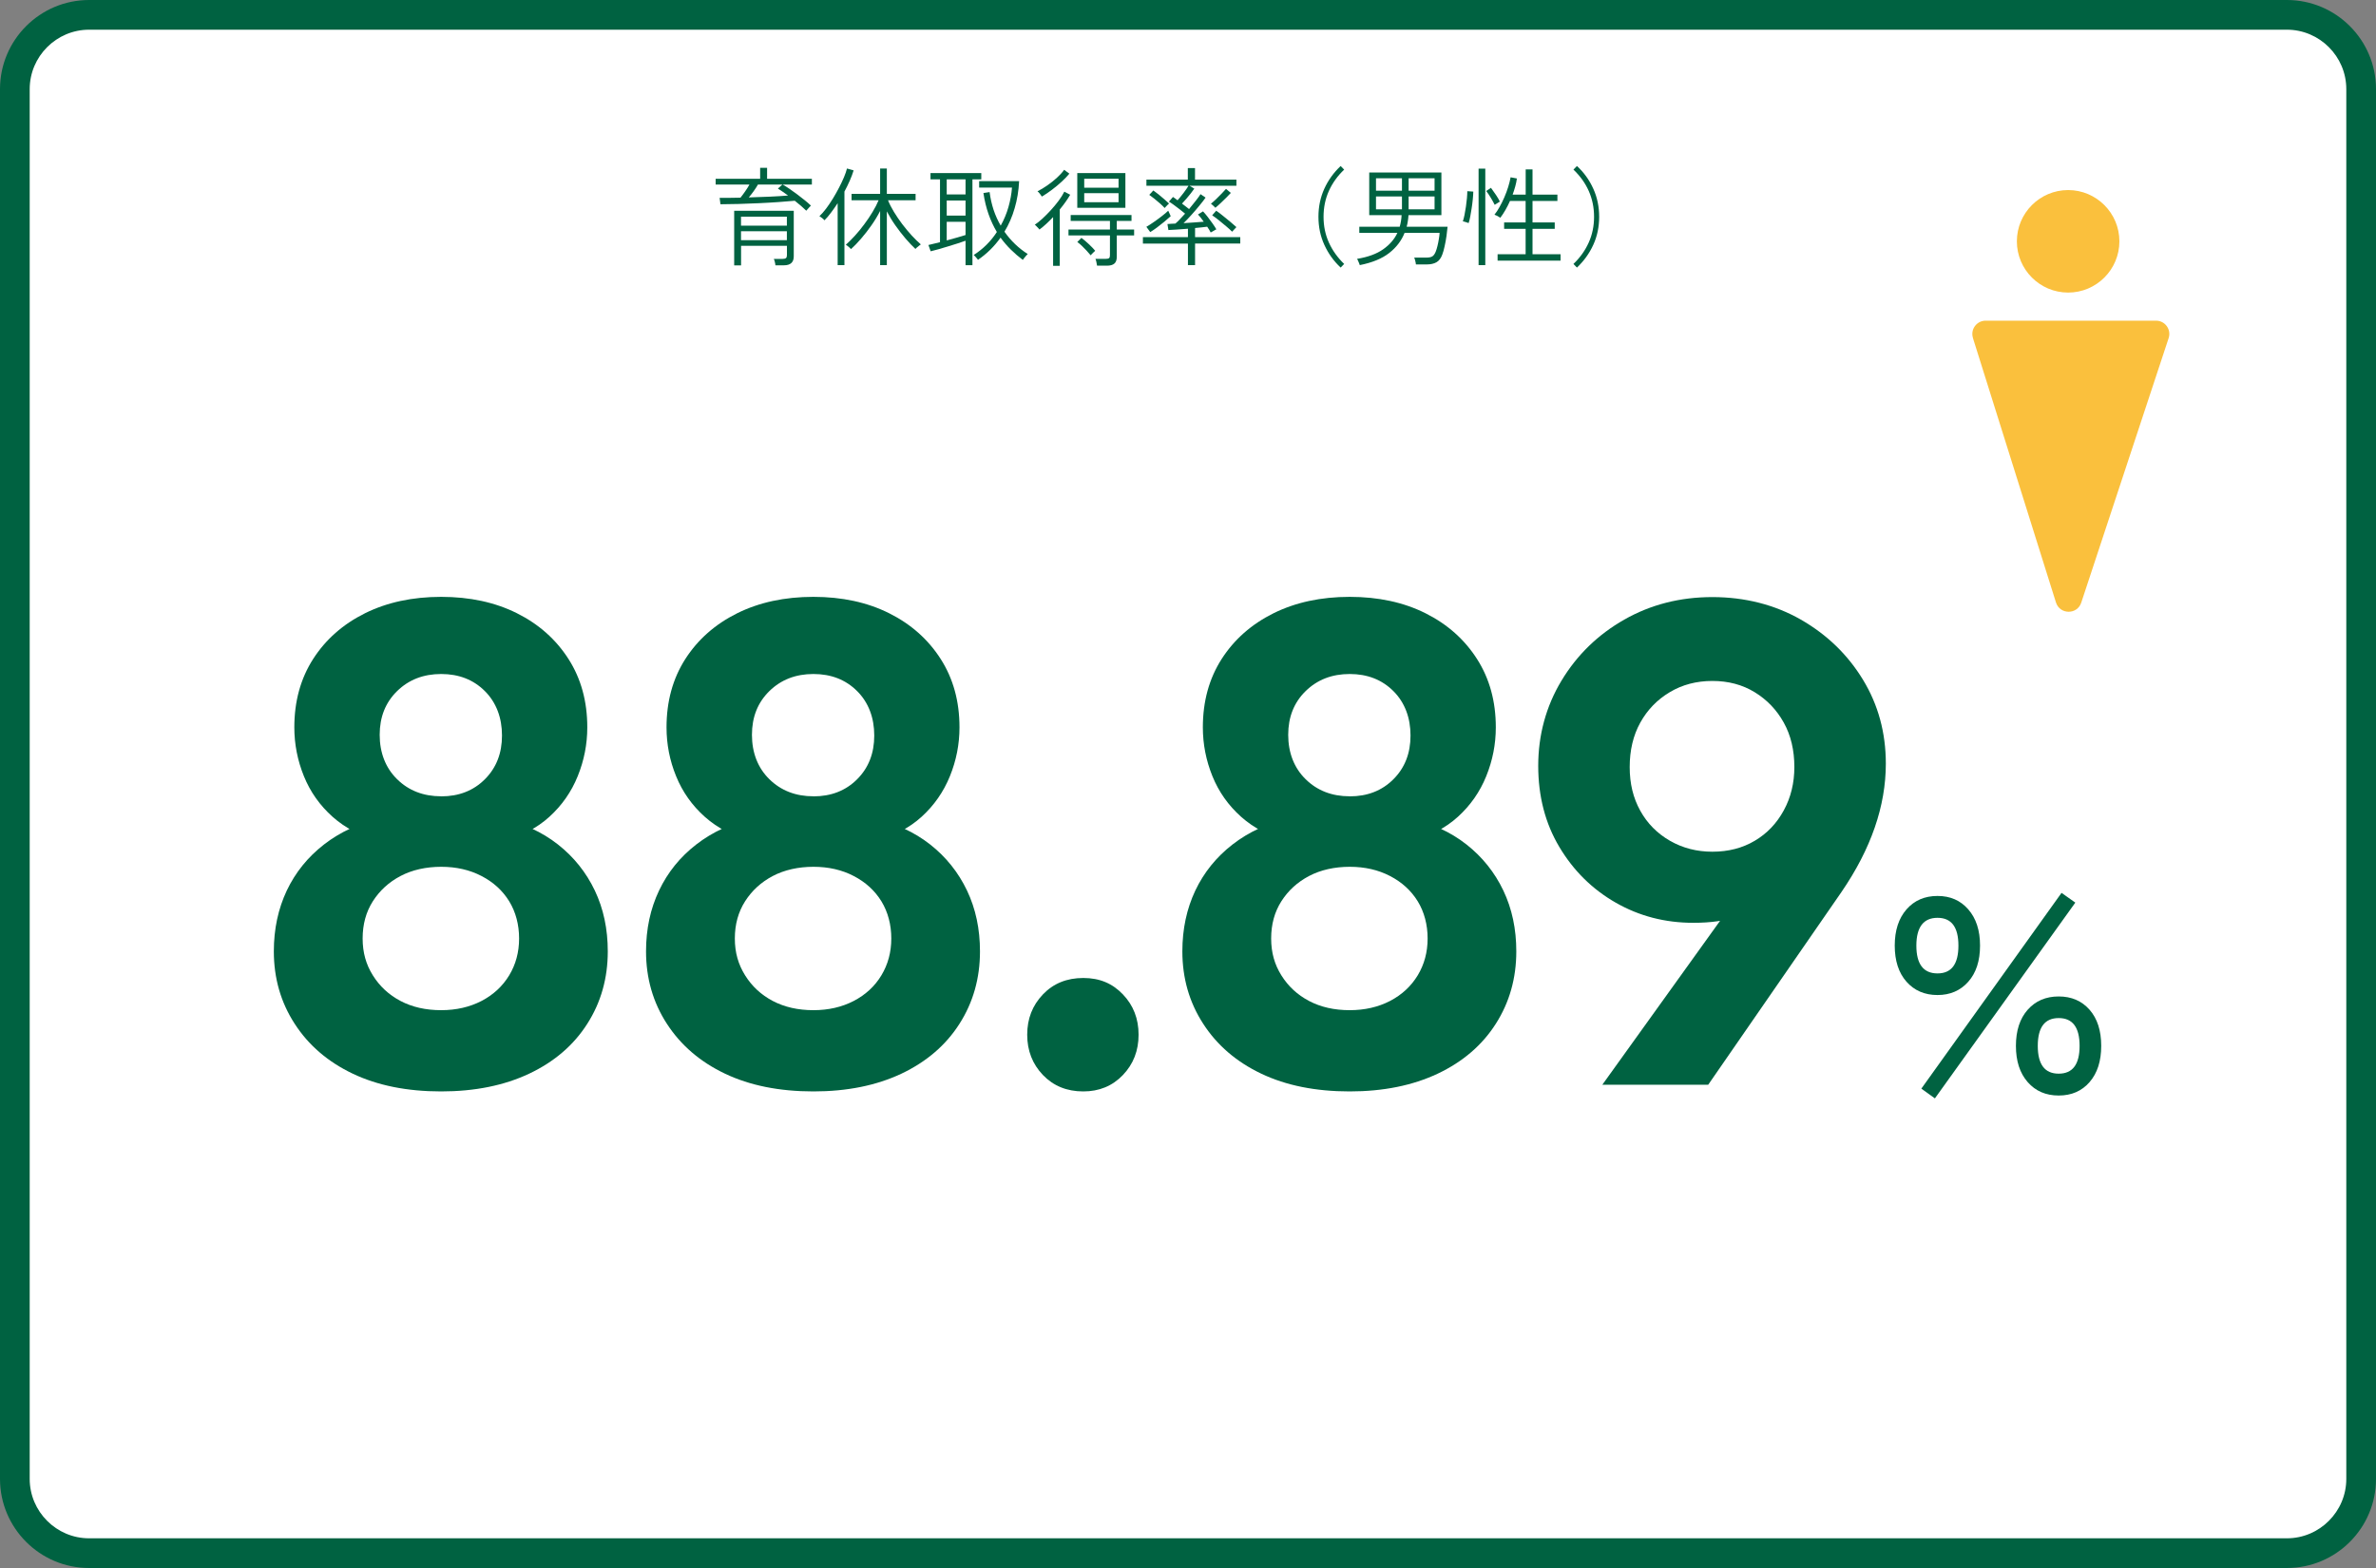
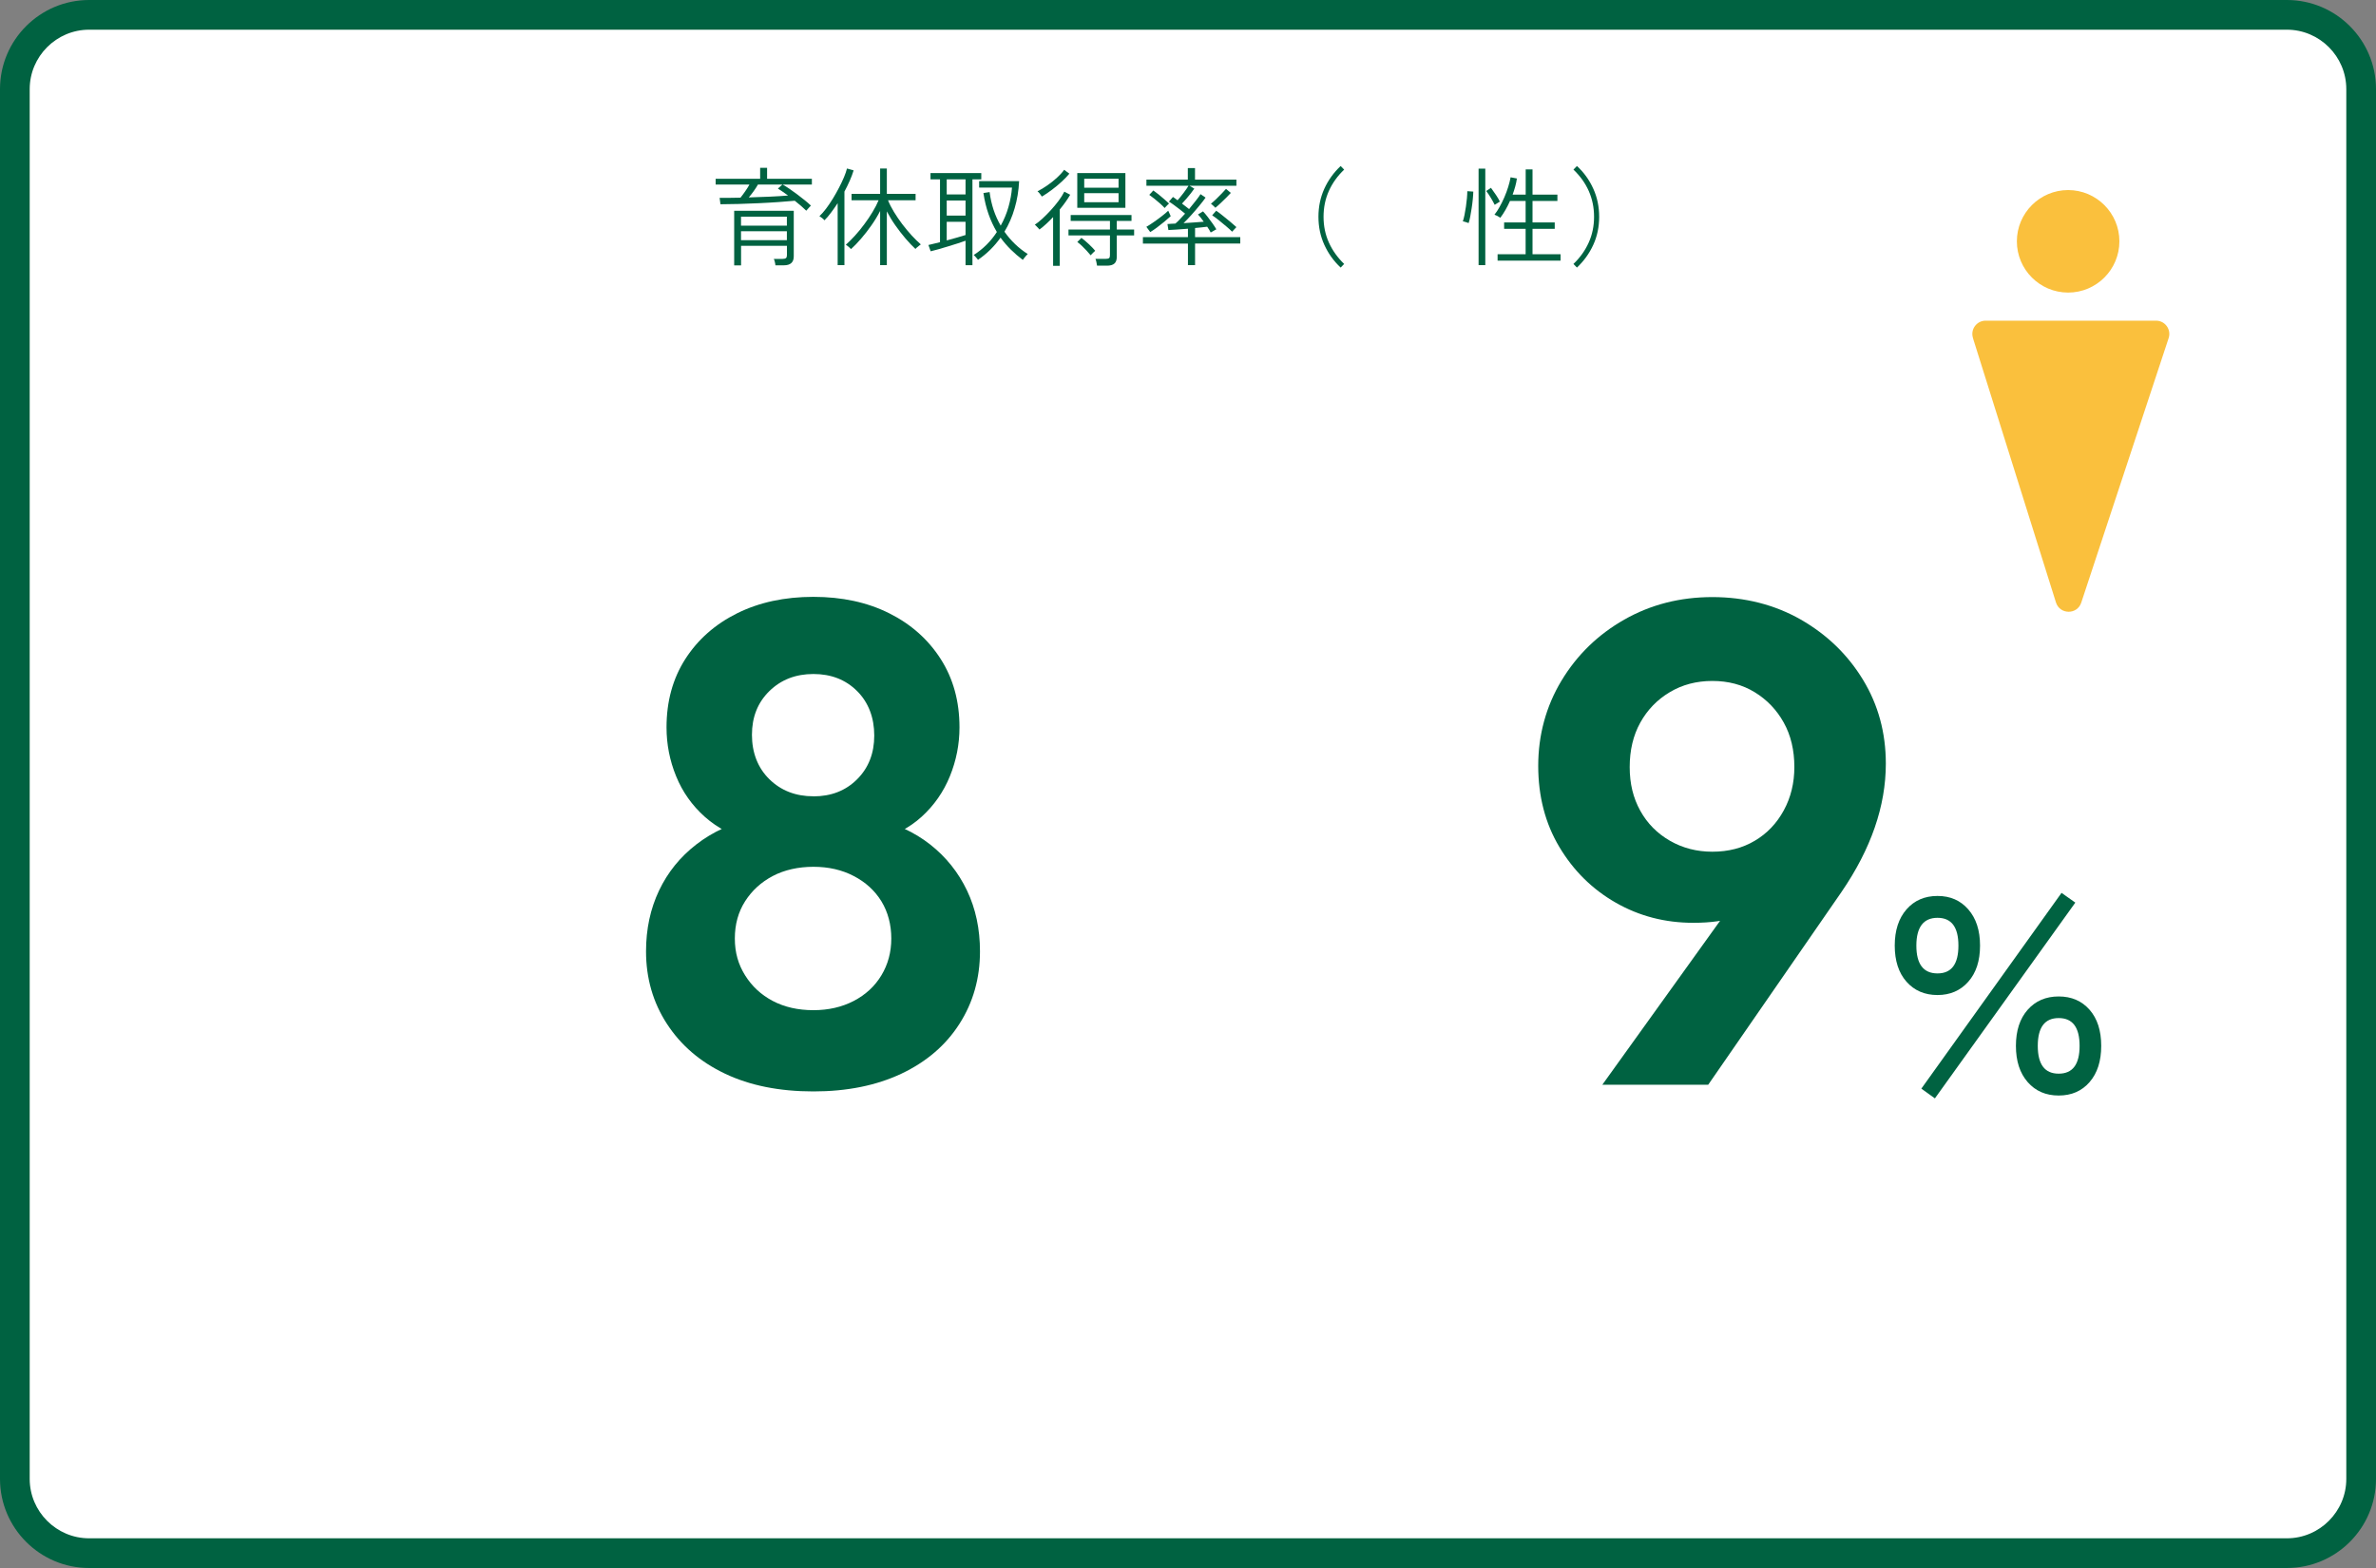
<svg xmlns="http://www.w3.org/2000/svg" viewBox="0 0 400 264">
  <rect x="0" y="0" width="400" height="264" fill="#808080" stroke="none" />
  <rect fill="#fff" height="259" rx="12.5" width="395" x="2.5" y="2.5" />
  <g fill="#006241">
    <path d="m385 5c5.5 0 10 4.5 10 10v234c0 5.5-4.5 10-10 10h-370c-5.5 0-10-4.5-10-10v-234c0-5.5 4.5-10 10-10zm0-5h-370c-8.27 0-15 6.73-15 15v234c0 8.27 6.73 15 15 15h370c8.27 0 15-6.73 15-15v-234c0-8.27-6.73-15-15-15z" />
    <path d="m135.73 35.47c-.5-.5-1.15-1.06-1.93-1.67-.77.07-1.68.14-2.73.22-1.05.07-2.15.14-3.3.19s-2.29.1-3.41.13-2.15.05-3.07.05l-.14-1.08h1.68c.59 0 1.2-.01 1.83-.03.25-.31.52-.67.79-1.06.28-.4.52-.78.72-1.15h-5.69v-.97h7.49v-1.84h1.17v1.84h7.54v.97h-4.93c.35.19.74.43 1.17.73.43.29.87.61 1.31.94s.86.66 1.26.98.74.62 1.03.9c-.05.04-.13.12-.24.24s-.22.25-.33.37-.18.21-.22.25zm-12.13 9.22v-9.2h10.03v7.67c0 1.01-.56 1.51-1.67 1.51h-1.42c-.01-.17-.04-.36-.1-.58-.05-.22-.11-.38-.17-.5h1.49c.26 0 .45-.05.56-.14.11-.1.16-.26.16-.49v-1.57h-7.72v3.29h-1.15zm1.15-6.7h7.72v-1.51h-7.72zm0 2.45h7.72v-1.51h-7.72zm1.3-7.2c1.22-.04 2.42-.08 3.59-.13s2.18-.12 3.03-.19c-.3-.23-.6-.44-.9-.64s-.57-.38-.81-.53l.76-.68h-4.12c-.2.36-.44.73-.72 1.12-.28.38-.55.74-.83 1.06z" />
    <path d="m141.02 44.65v-10.44c-.36.55-.73 1.07-1.1 1.57s-.74.93-1.12 1.31c-.1-.12-.23-.25-.4-.38s-.32-.23-.45-.31c.36-.34.73-.76 1.12-1.27.38-.51.76-1.07 1.13-1.67.37-.61.72-1.22 1.04-1.84s.6-1.21.84-1.77c.23-.56.41-1.06.51-1.48l1.12.32c-.17.55-.39 1.13-.66 1.75-.27.61-.57 1.22-.89 1.82v12.38h-1.15zm7.15 0v-9.13c-.41.8-.89 1.6-1.45 2.4s-1.14 1.55-1.74 2.24c-.6.7-1.17 1.29-1.71 1.78-.04-.05-.11-.13-.23-.23-.12-.11-.24-.21-.37-.31s-.22-.17-.28-.19c.48-.42.99-.93 1.53-1.52s1.07-1.24 1.58-1.93c.52-.69.98-1.38 1.4-2.08s.76-1.35 1.01-1.96h-4.55v-1.08h4.81v-4.27h1.13v4.27h4.84v1.08h-4.64c.24.61.57 1.26.99 1.95s.89 1.38 1.4 2.06c.52.68 1.05 1.32 1.59 1.91s1.06 1.09 1.54 1.51c-.05.02-.14.09-.27.2s-.26.22-.39.32c-.13.11-.21.19-.24.25-.53-.49-1.09-1.08-1.68-1.77s-1.16-1.43-1.71-2.21-1.02-1.57-1.43-2.35v9.05h-1.13z" />
    <path d="m162.55 44.65v-4.12c-.36.13-.8.28-1.32.45s-1.07.34-1.64.51-1.11.33-1.62.48c-.51.14-.94.26-1.29.34l-.38-1.06c.22-.05.49-.11.83-.2.34-.08.71-.17 1.12-.27v-10.58h-1.6v-1.06h8.55v1.06h-1.49v14.45h-1.15zm-3.17-11.91h3.17v-2.54h-3.17zm0 3.56h3.17v-2.54h-3.17zm0 4.18c.62-.17 1.22-.34 1.8-.5.58-.17 1.03-.31 1.37-.41v-2.23h-3.17v3.15zm5.29 3.29s-.09-.12-.19-.24c-.1-.13-.21-.25-.32-.37s-.19-.2-.23-.23c.8-.52 1.53-1.1 2.18-1.75s1.22-1.36 1.71-2.12c-.55-.92-1.02-1.93-1.4-3.01s-.67-2.26-.86-3.55l1.04-.16c.13 1.04.36 2.04.67 2.99.32.95.72 1.84 1.2 2.66.56-1.01 1-2.06 1.31-3.16s.51-2.18.59-3.25h-5.53v-1.08h6.73c-.08 1.61-.33 3.13-.75 4.55-.41 1.43-.99 2.75-1.72 3.96 1.07 1.52 2.38 2.78 3.92 3.76-.06.05-.15.14-.27.28s-.23.28-.34.41c-.11.14-.18.24-.22.3-.72-.54-1.39-1.12-2.02-1.74s-1.2-1.29-1.73-2.01c-1.03 1.46-2.3 2.71-3.8 3.74z" />
    <path d="m177.29 44.76v-8.21c-.38.41-.77.79-1.16 1.15s-.77.68-1.14.95c-.02-.05-.09-.13-.2-.24s-.22-.23-.33-.35-.2-.19-.26-.22c.4-.26.83-.61 1.3-1.04s.94-.91 1.41-1.42c.47-.52.91-1.04 1.31-1.58s.72-1.05.96-1.53l.99.52c-.48.82-1.07 1.64-1.76 2.48v9.49zm-1.89-11.66c-.08-.13-.2-.29-.34-.48s-.28-.32-.4-.41c.53-.26 1.08-.6 1.66-1s1.12-.83 1.62-1.29.91-.9 1.21-1.33l.88.65c-.36.43-.79.88-1.3 1.35s-1.05.92-1.62 1.35-1.14.82-1.7 1.15zm9.29 11.63c-.02-.17-.06-.37-.11-.6s-.1-.42-.16-.55h1.76c.26 0 .44-.04.54-.13s.14-.25.14-.5v-3.31h-6.98v-.99h6.98v-1.46h-6.61v-.99h10.24v.99h-2.48v1.46h2.92v.99h-2.92v3.6c0 .52-.13.89-.4 1.13s-.68.36-1.26.36h-1.67zm-3.33-9.74v-5.85h8.1v5.85zm2.25 7.99c-.2-.25-.44-.52-.7-.8s-.53-.55-.8-.81-.52-.46-.75-.62l.7-.7c.4.3.81.65 1.25 1.06s.79.78 1.07 1.12c-.05.04-.13.11-.24.21s-.22.21-.32.32-.17.19-.21.23zm-1.08-11.38h5.78v-1.51h-5.78zm0 2.45h5.78v-1.53h-5.78z" />
    <path d="m199.99 44.65v-3.64h-7.58v-1.08h7.58v-1.42c-.66.05-1.29.09-1.89.14-.6.04-1.07.07-1.4.08l-.16-1.01c.16-.01.35-.02.58-.04.23-.01.48-.02.76-.04.23-.19.48-.44.76-.73s.57-.61.87-.94c-.29-.24-.6-.49-.94-.75s-.66-.5-.97-.73-.58-.41-.81-.54l.68-.79c.11.07.23.16.36.25.13.1.27.2.41.31.31-.35.64-.75.99-1.21s.64-.87.86-1.24h-7.09v-1.03h6.97v-1.94h1.21v1.94h6.97v1.03h-7.9l.81.49c-.16.23-.35.5-.59.8-.24.31-.49.61-.75.91s-.5.57-.73.81c.22.16.43.32.63.48s.39.31.56.44c.4-.48.77-.94 1.12-1.39.35-.44.62-.82.81-1.12l.85.58c-.26.38-.61.83-1.04 1.35s-.87 1.04-1.34 1.56-.91.99-1.33 1.39c.6-.04 1.2-.08 1.81-.12s1.14-.08 1.59-.12c-.18-.25-.35-.49-.52-.7-.17-.22-.32-.39-.45-.52l.85-.52c.2.21.45.5.74.87.29.38.57.77.86 1.16.28.4.5.73.64.99-.04.01-.12.06-.26.14s-.28.17-.41.24c-.14.08-.23.13-.28.15-.06-.13-.14-.28-.24-.44s-.22-.34-.35-.53c-.26.04-.57.07-.92.11s-.72.07-1.12.11v1.53h7.61v1.08h-7.61v3.64h-1.17zm-6.35-5.58-.65-.88c.34-.19.73-.45 1.2-.77.46-.32.92-.65 1.38-1.01.46-.35.82-.66 1.1-.93.02.05.07.14.13.27s.12.26.18.4c.06.13.1.22.11.25-.32.29-.69.6-1.1.95-.41.34-.82.66-1.22.96s-.78.55-1.12.76zm2.43-4.05c-.22-.24-.48-.5-.79-.77-.31-.28-.63-.54-.95-.8s-.6-.47-.85-.64l.68-.74c.24.16.53.38.88.66s.68.56 1.01.85c.32.28.58.51.76.69-.04.02-.11.09-.22.2s-.21.22-.31.32c-.1.11-.17.19-.21.23zm8.55-.03s-.11-.12-.22-.22-.21-.19-.32-.29c-.1-.1-.18-.16-.22-.18.23-.18.51-.43.85-.75s.66-.64.97-.97.55-.59.72-.78l.81.68c-.2.23-.46.49-.76.79s-.61.6-.94.91c-.32.31-.62.57-.9.8zm2.82 4.03c-.25-.25-.58-.56-1-.91-.41-.35-.83-.7-1.26-1.04s-.8-.62-1.11-.82l.68-.77c.34.23.72.51 1.14.86s.84.68 1.25 1.02.74.63 1.01.88c-.04.04-.11.11-.21.22s-.2.22-.31.33c-.1.11-.17.19-.21.23z" />
    <path d="m225.7 45.05c-1.18-1.1-2.09-2.38-2.75-3.83s-.99-3.02-.99-4.72.33-3.28.99-4.73 1.58-2.72 2.75-3.82l.59.61c-1.12 1.06-1.97 2.25-2.57 3.58s-.9 2.78-.9 4.36.3 3.01.9 4.34 1.46 2.53 2.57 3.6z" />
-     <path d="m228.92 44.64c-.01-.06-.05-.17-.11-.31-.06-.15-.12-.3-.19-.45s-.12-.25-.15-.3c1.84-.3 3.3-.84 4.39-1.61s1.89-1.69 2.39-2.76h-6.41v-1.03h6.8c.18-.64.29-1.29.32-1.96h-5.45v-7.18h12.15v7.18h-5.54c-.02.34-.06.67-.11 1s-.11.65-.2.96h6.89c-.04.44-.1.96-.18 1.54s-.19 1.15-.31 1.71-.25 1.04-.4 1.43c-.23.62-.56 1.06-.99 1.3s-.97.36-1.6.36h-1.85c-.01-.16-.05-.36-.11-.6-.06-.25-.12-.43-.18-.55h2.05c.46 0 .79-.07 1.01-.21s.4-.4.56-.78c.11-.28.21-.6.3-.98s.17-.76.23-1.15c.07-.39.11-.74.13-1.04h-5.9c-.52 1.31-1.38 2.44-2.58 3.38-1.21.95-2.87 1.63-4.98 2.05zm2.73-12.53h4.37v-2.09h-4.37zm0 3.13h4.37v-2.16h-4.37zm5.49-3.13h4.37v-2.09h-4.37zm0 3.13h4.37v-2.16h-4.37z" />
-     <path d="m247.24 37.56s-.13-.06-.27-.1-.29-.09-.42-.13-.23-.07-.28-.07c.1-.28.19-.63.28-1.07s.17-.91.24-1.4.13-.97.17-1.43.06-.85.06-1.17l1.01.07c-.01.4-.04.84-.09 1.33s-.11.99-.19 1.49-.16.97-.24 1.41-.17.79-.27 1.07zm1.68 7.08v-16.25h1.13v16.25zm2.71-10.16c-.16-.32-.37-.71-.64-1.16s-.53-.84-.78-1.16l.79-.54c.29.4.57.8.86 1.22.28.42.5.79.64 1.1l-.86.54zm.49 9.4v-1.08h4.72v-4.27h-3.62v-1.08h3.62v-3.62h-2.63c-.24.54-.5 1.05-.78 1.54s-.57.92-.85 1.29c-.05-.04-.14-.09-.28-.17s-.28-.15-.41-.22c-.14-.07-.24-.11-.3-.12.29-.36.58-.79.86-1.3.29-.51.56-1.06.81-1.64s.47-1.16.65-1.75c.18-.58.31-1.12.4-1.61l1.06.2c-.06.44-.15.89-.28 1.35s-.27.91-.44 1.37h2.2v-4.25h1.15v4.25h4.19v1.06h-4.19v3.62h3.74v1.08h-3.74v4.27h4.72v1.08h-10.58z" />
+     <path d="m247.24 37.56s-.13-.06-.27-.1-.29-.09-.42-.13-.23-.07-.28-.07c.1-.28.19-.63.28-1.07s.17-.91.24-1.4.13-.97.17-1.43.06-.85.06-1.17l1.01.07c-.01.4-.04.84-.09 1.33s-.11.99-.19 1.49-.16.97-.24 1.41-.17.79-.27 1.07zm1.68 7.08v-16.25h1.13v16.25zm2.71-10.16c-.16-.32-.37-.71-.64-1.16s-.53-.84-.78-1.16l.79-.54c.29.4.57.8.86 1.22.28.42.5.79.64 1.1l-.86.54zm.49 9.4v-1.08h4.72v-4.27h-3.62v-1.08h3.62v-3.62h-2.63c-.24.54-.5 1.05-.78 1.54s-.57.92-.85 1.29c-.05-.04-.14-.09-.28-.17s-.28-.15-.41-.22c-.14-.07-.24-.11-.3-.12.29-.36.58-.79.86-1.3.29-.51.56-1.06.81-1.64s.47-1.16.65-1.75c.18-.58.31-1.12.4-1.61l1.06.2c-.06.44-.15.89-.28 1.35s-.27.91-.44 1.37h2.2v-4.25h1.15v4.25h4.19v1.06h-4.19v3.62h3.74v1.08h-3.74v4.27h4.72v1.08h-10.58" />
    <path d="m265.48 45.05-.59-.61c1.12-1.07 1.97-2.27 2.57-3.6s.9-2.78.9-4.34-.3-3.02-.9-4.36-1.46-2.53-2.57-3.58l.59-.61c1.18 1.09 2.09 2.36 2.75 3.82.66 1.45.99 3.03.99 4.73s-.33 3.28-.99 4.72c-.66 1.45-1.58 2.72-2.75 3.83z" />
-     <path d="m74.27 183.76c-5.75 0-10.71-1-14.89-2.99s-7.44-4.79-9.77-8.4c-2.34-3.6-3.51-7.67-3.51-12.19 0-3.76.73-7.17 2.18-10.24 1.46-3.07 3.55-5.65 6.27-7.76s5.92-3.58 9.6-4.43l-.34 3.79c-3.07-.76-5.67-2.11-7.82-4.02-2.15-1.92-3.76-4.2-4.83-6.84s-1.61-5.38-1.61-8.22c0-4.37 1.05-8.2 3.16-11.5 2.11-3.29 5.02-5.86 8.74-7.71 3.72-1.84 7.99-2.76 12.82-2.76s9.08.92 12.76 2.76 6.57 4.41 8.68 7.71 3.16 7.13 3.16 11.5c0 2.84-.54 5.58-1.61 8.22-1.07 2.65-2.67 4.93-4.77 6.84-2.11 1.92-4.73 3.26-7.88 4.02l-.34-3.79c3.76.85 6.98 2.32 9.66 4.43s4.75 4.7 6.21 7.76c1.46 3.07 2.18 6.48 2.18 10.24 0 4.52-1.15 8.59-3.45 12.19-2.3 3.61-5.56 6.4-9.78 8.4-4.22 1.99-9.16 2.99-14.83 2.99zm0-13.68c2.53 0 4.79-.52 6.79-1.55 1.99-1.04 3.54-2.47 4.66-4.31 1.11-1.84 1.67-3.91 1.67-6.21s-.56-4.46-1.67-6.27c-1.11-1.8-2.67-3.22-4.66-4.25-2-1.04-4.25-1.55-6.79-1.55s-4.89.52-6.84 1.55c-1.96 1.03-3.51 2.45-4.66 4.25s-1.72 3.89-1.72 6.27.57 4.37 1.72 6.21 2.7 3.28 4.66 4.31 4.24 1.55 6.84 1.55zm0-36c2.99 0 5.44-.96 7.36-2.88s2.88-4.37 2.88-7.36-.96-5.56-2.88-7.48-4.37-2.88-7.36-2.88-5.46.96-7.42 2.88-2.93 4.37-2.93 7.36.98 5.56 2.93 7.47c1.95 1.92 4.43 2.88 7.42 2.88z" />
    <path d="m136.94 183.76c-5.75 0-10.71-1-14.89-2.99s-7.44-4.79-9.78-8.4c-2.34-3.6-3.51-7.67-3.51-12.19 0-3.76.73-7.17 2.19-10.24s3.54-5.65 6.27-7.76c2.72-2.11 5.92-3.58 9.6-4.43l-.35 3.79c-3.07-.76-5.67-2.11-7.82-4.02-2.15-1.92-3.76-4.2-4.83-6.84-1.08-2.64-1.61-5.38-1.61-8.22 0-4.37 1.05-8.2 3.16-11.5 2.11-3.29 5.02-5.86 8.74-7.71 3.72-1.84 7.99-2.76 12.82-2.76s9.08.92 12.76 2.76 6.57 4.41 8.68 7.71 3.16 7.13 3.16 11.5c0 2.84-.54 5.58-1.61 8.22-1.08 2.65-2.67 4.93-4.77 6.84-2.11 1.92-4.73 3.26-7.88 4.02l-.34-3.79c3.75.85 6.98 2.32 9.66 4.43s4.75 4.7 6.21 7.76c1.46 3.07 2.18 6.48 2.18 10.24 0 4.52-1.15 8.59-3.45 12.19-2.3 3.61-5.56 6.4-9.77 8.4-4.22 1.99-9.16 2.99-14.83 2.99zm0-13.68c2.53 0 4.79-.52 6.78-1.55 1.99-1.04 3.55-2.47 4.66-4.31s1.67-3.91 1.67-6.21-.56-4.46-1.67-6.27c-1.11-1.8-2.67-3.22-4.66-4.25-1.99-1.04-4.25-1.55-6.78-1.55s-4.89.52-6.84 1.55c-1.96 1.03-3.51 2.45-4.66 4.25s-1.73 3.89-1.73 6.27.58 4.37 1.73 6.21 2.7 3.28 4.66 4.31 4.24 1.55 6.84 1.55zm0-36c2.99 0 5.44-.96 7.36-2.88s2.88-4.37 2.88-7.36-.96-5.56-2.88-7.48-4.37-2.88-7.36-2.88-5.46.96-7.42 2.88-2.93 4.37-2.93 7.36.98 5.56 2.93 7.47c1.96 1.92 4.43 2.88 7.42 2.88z" />
-     <path d="m182.37 183.76c-2.76 0-5.02-.92-6.79-2.76-1.76-1.84-2.65-4.1-2.65-6.79s.88-4.94 2.65-6.79c1.76-1.84 4.02-2.76 6.79-2.76s4.91.92 6.67 2.76 2.64 4.1 2.64 6.79-.88 4.95-2.64 6.79-3.99 2.76-6.67 2.76z" />
-     <path d="m227.22 183.76c-5.75 0-10.71-1-14.89-2.99s-7.44-4.79-9.77-8.4c-2.34-3.6-3.51-7.67-3.51-12.19 0-3.76.73-7.17 2.18-10.24 1.46-3.07 3.55-5.65 6.27-7.76s5.92-3.58 9.6-4.43l-.34 3.79c-3.07-.76-5.67-2.11-7.82-4.02-2.15-1.92-3.76-4.2-4.83-6.84s-1.61-5.38-1.61-8.22c0-4.37 1.05-8.2 3.16-11.5 2.11-3.29 5.02-5.86 8.74-7.71 3.72-1.84 7.99-2.76 12.82-2.76s9.08.92 12.76 2.76 6.57 4.41 8.68 7.71 3.16 7.13 3.16 11.5c0 2.84-.54 5.58-1.61 8.22-1.07 2.65-2.67 4.93-4.77 6.84-2.11 1.92-4.73 3.26-7.88 4.02l-.34-3.79c3.76.85 6.98 2.32 9.66 4.43s4.75 4.7 6.21 7.76c1.46 3.07 2.18 6.48 2.18 10.24 0 4.52-1.15 8.59-3.45 12.19-2.3 3.61-5.56 6.4-9.78 8.4-4.22 1.99-9.16 2.99-14.83 2.99zm0-13.68c2.53 0 4.79-.52 6.79-1.55 1.99-1.04 3.54-2.47 4.66-4.31 1.11-1.84 1.67-3.91 1.67-6.21s-.56-4.46-1.67-6.27c-1.11-1.8-2.67-3.22-4.66-4.25-2-1.04-4.25-1.55-6.79-1.55s-4.89.52-6.84 1.55c-1.96 1.03-3.51 2.45-4.66 4.25s-1.72 3.89-1.72 6.27.57 4.37 1.72 6.21 2.7 3.28 4.66 4.31 4.24 1.55 6.84 1.55zm0-36c2.99 0 5.44-.96 7.36-2.88s2.88-4.37 2.88-7.36-.96-5.56-2.88-7.48-4.37-2.88-7.36-2.88-5.46.96-7.42 2.88-2.93 4.37-2.93 7.36.98 5.56 2.93 7.47c1.95 1.92 4.43 2.88 7.42 2.88z" />
    <path d="m269.77 182.61 24.61-34.27 5.63-1.72c-.92 1.76-1.97 3.32-3.16 4.66s-2.7 2.36-4.54 3.05-4.25 1.04-7.25 1.04c-4.75 0-9.1-1.13-13.05-3.39s-7.11-5.38-9.49-9.37c-2.38-3.98-3.56-8.55-3.56-13.68s1.3-9.99 3.91-14.32 6.13-7.76 10.58-10.29 9.39-3.79 14.83-3.79 10.48 1.27 14.89 3.79c4.41 2.53 7.89 5.9 10.46 10.12s3.85 8.93 3.85 14.14c0 7.13-2.49 14.34-7.48 21.62l-22.42 32.43h-17.83zm18.51-39.21c2.68 0 5.06-.61 7.13-1.84 2.07-1.22 3.7-2.93 4.89-5.12 1.19-2.18 1.78-4.62 1.78-7.3 0-2.83-.59-5.33-1.78-7.47-1.19-2.15-2.82-3.85-4.89-5.12s-4.45-1.9-7.13-1.9-5.08.63-7.19 1.9c-2.11 1.26-3.76 2.97-4.95 5.12s-1.78 4.64-1.78 7.47.59 5.21 1.78 7.36 2.86 3.83 5 5.06c2.15 1.23 4.52 1.84 7.13 1.84z" />
    <path d="m326.18 167.53c-2.16 0-3.9-.75-5.22-2.24s-1.98-3.52-1.98-6.08.66-4.59 1.98-6.1 3.06-2.26 5.22-2.26 3.86.75 5.18 2.26 1.98 3.54 1.98 6.1-.66 4.59-1.98 6.08-3.05 2.24-5.18 2.24zm0-3.64c2.35 0 3.52-1.56 3.52-4.68s-1.17-4.68-3.52-4.68-3.56 1.56-3.56 4.68 1.19 4.68 3.56 4.68zm-.44 21.04-2.28-1.64 23.6-32.96 2.32 1.64zm20.84-.48c-2.16 0-3.9-.75-5.22-2.26s-1.98-3.54-1.98-6.1.66-4.59 1.98-6.08 3.06-2.24 5.22-2.24 3.89.75 5.2 2.24 1.96 3.52 1.96 6.08-.65 4.59-1.96 6.1-3.04 2.26-5.2 2.26zm0-3.68c2.35 0 3.52-1.56 3.52-4.68s-1.17-4.68-3.52-4.68-3.52 1.56-3.52 4.68 1.17 4.68 3.52 4.68z" />
  </g>
  <path d="m332.14 56.9 13.98 44.53c.65 2.07 3.58 2.1 4.26.03l14.71-44.53c.48-1.45-.6-2.94-2.12-2.94h-28.69c-1.51 0-2.59 1.47-2.13 2.91z" fill="#fac03d" />
  <path d="m348.17 32c-4.76 0-8.63 3.87-8.63 8.63s3.87 8.63 8.63 8.63 8.63-3.87 8.63-8.63-3.87-8.63-8.63-8.63z" fill="#fac03d" />
</svg>